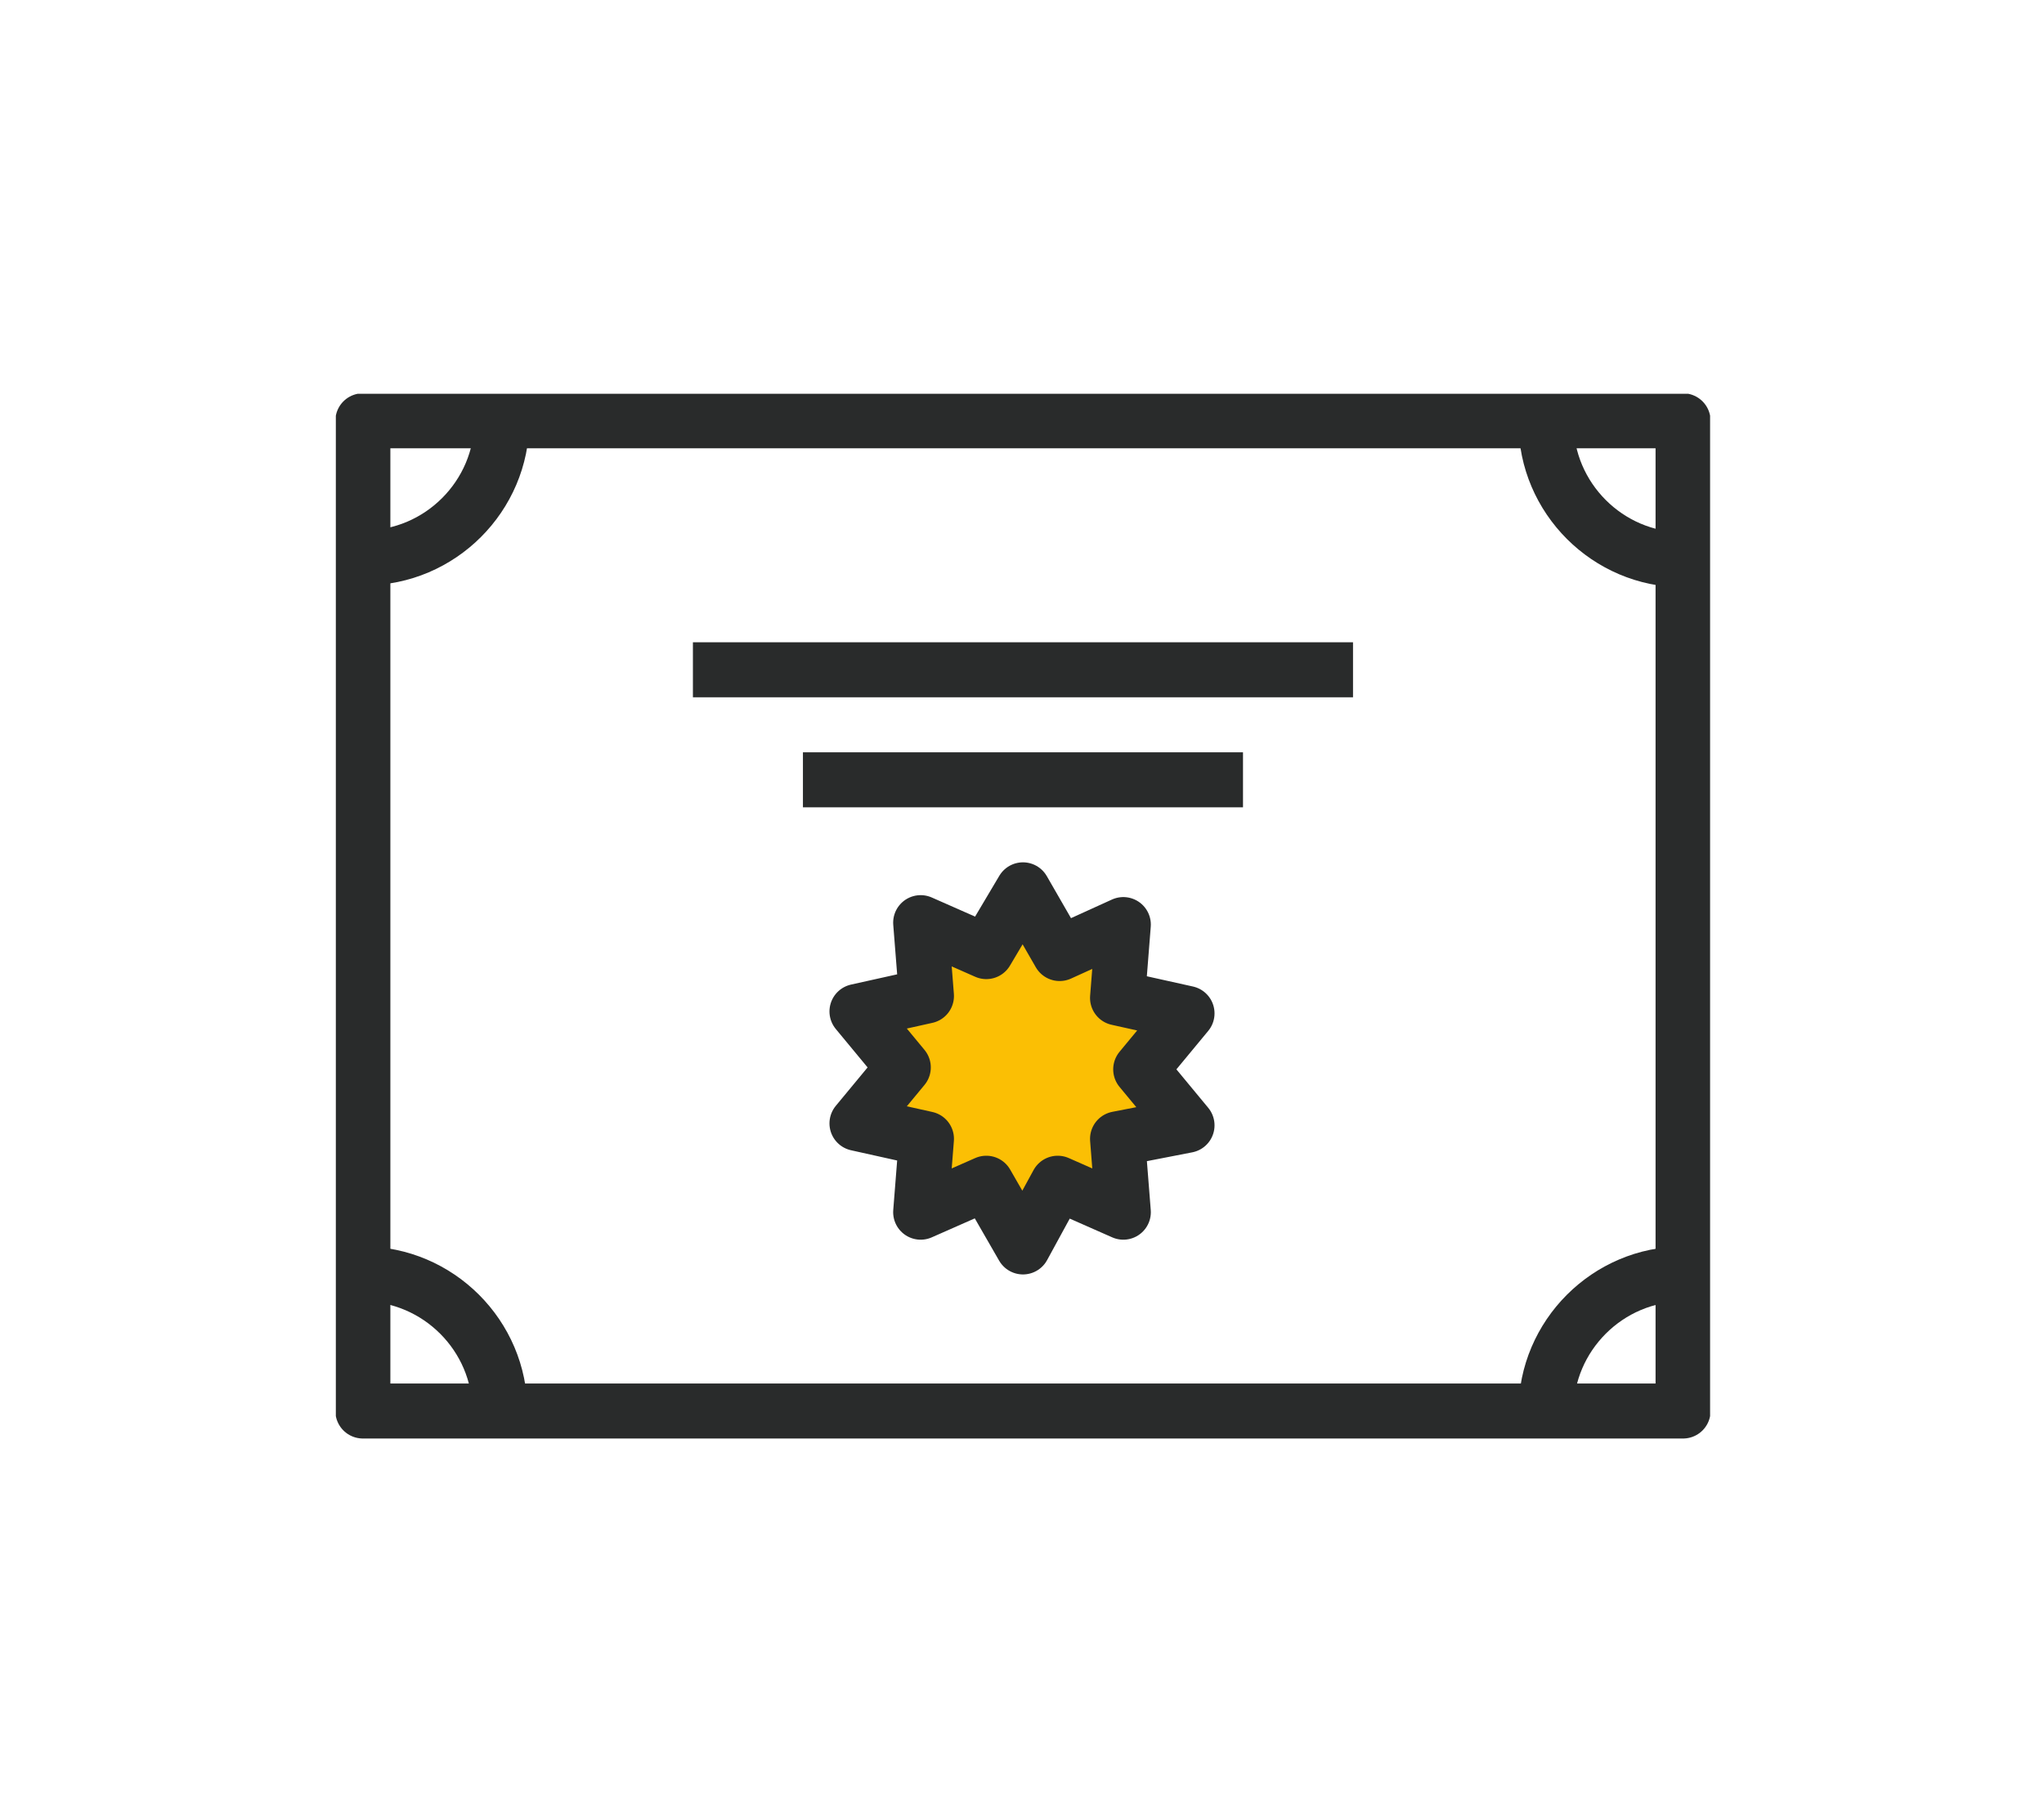
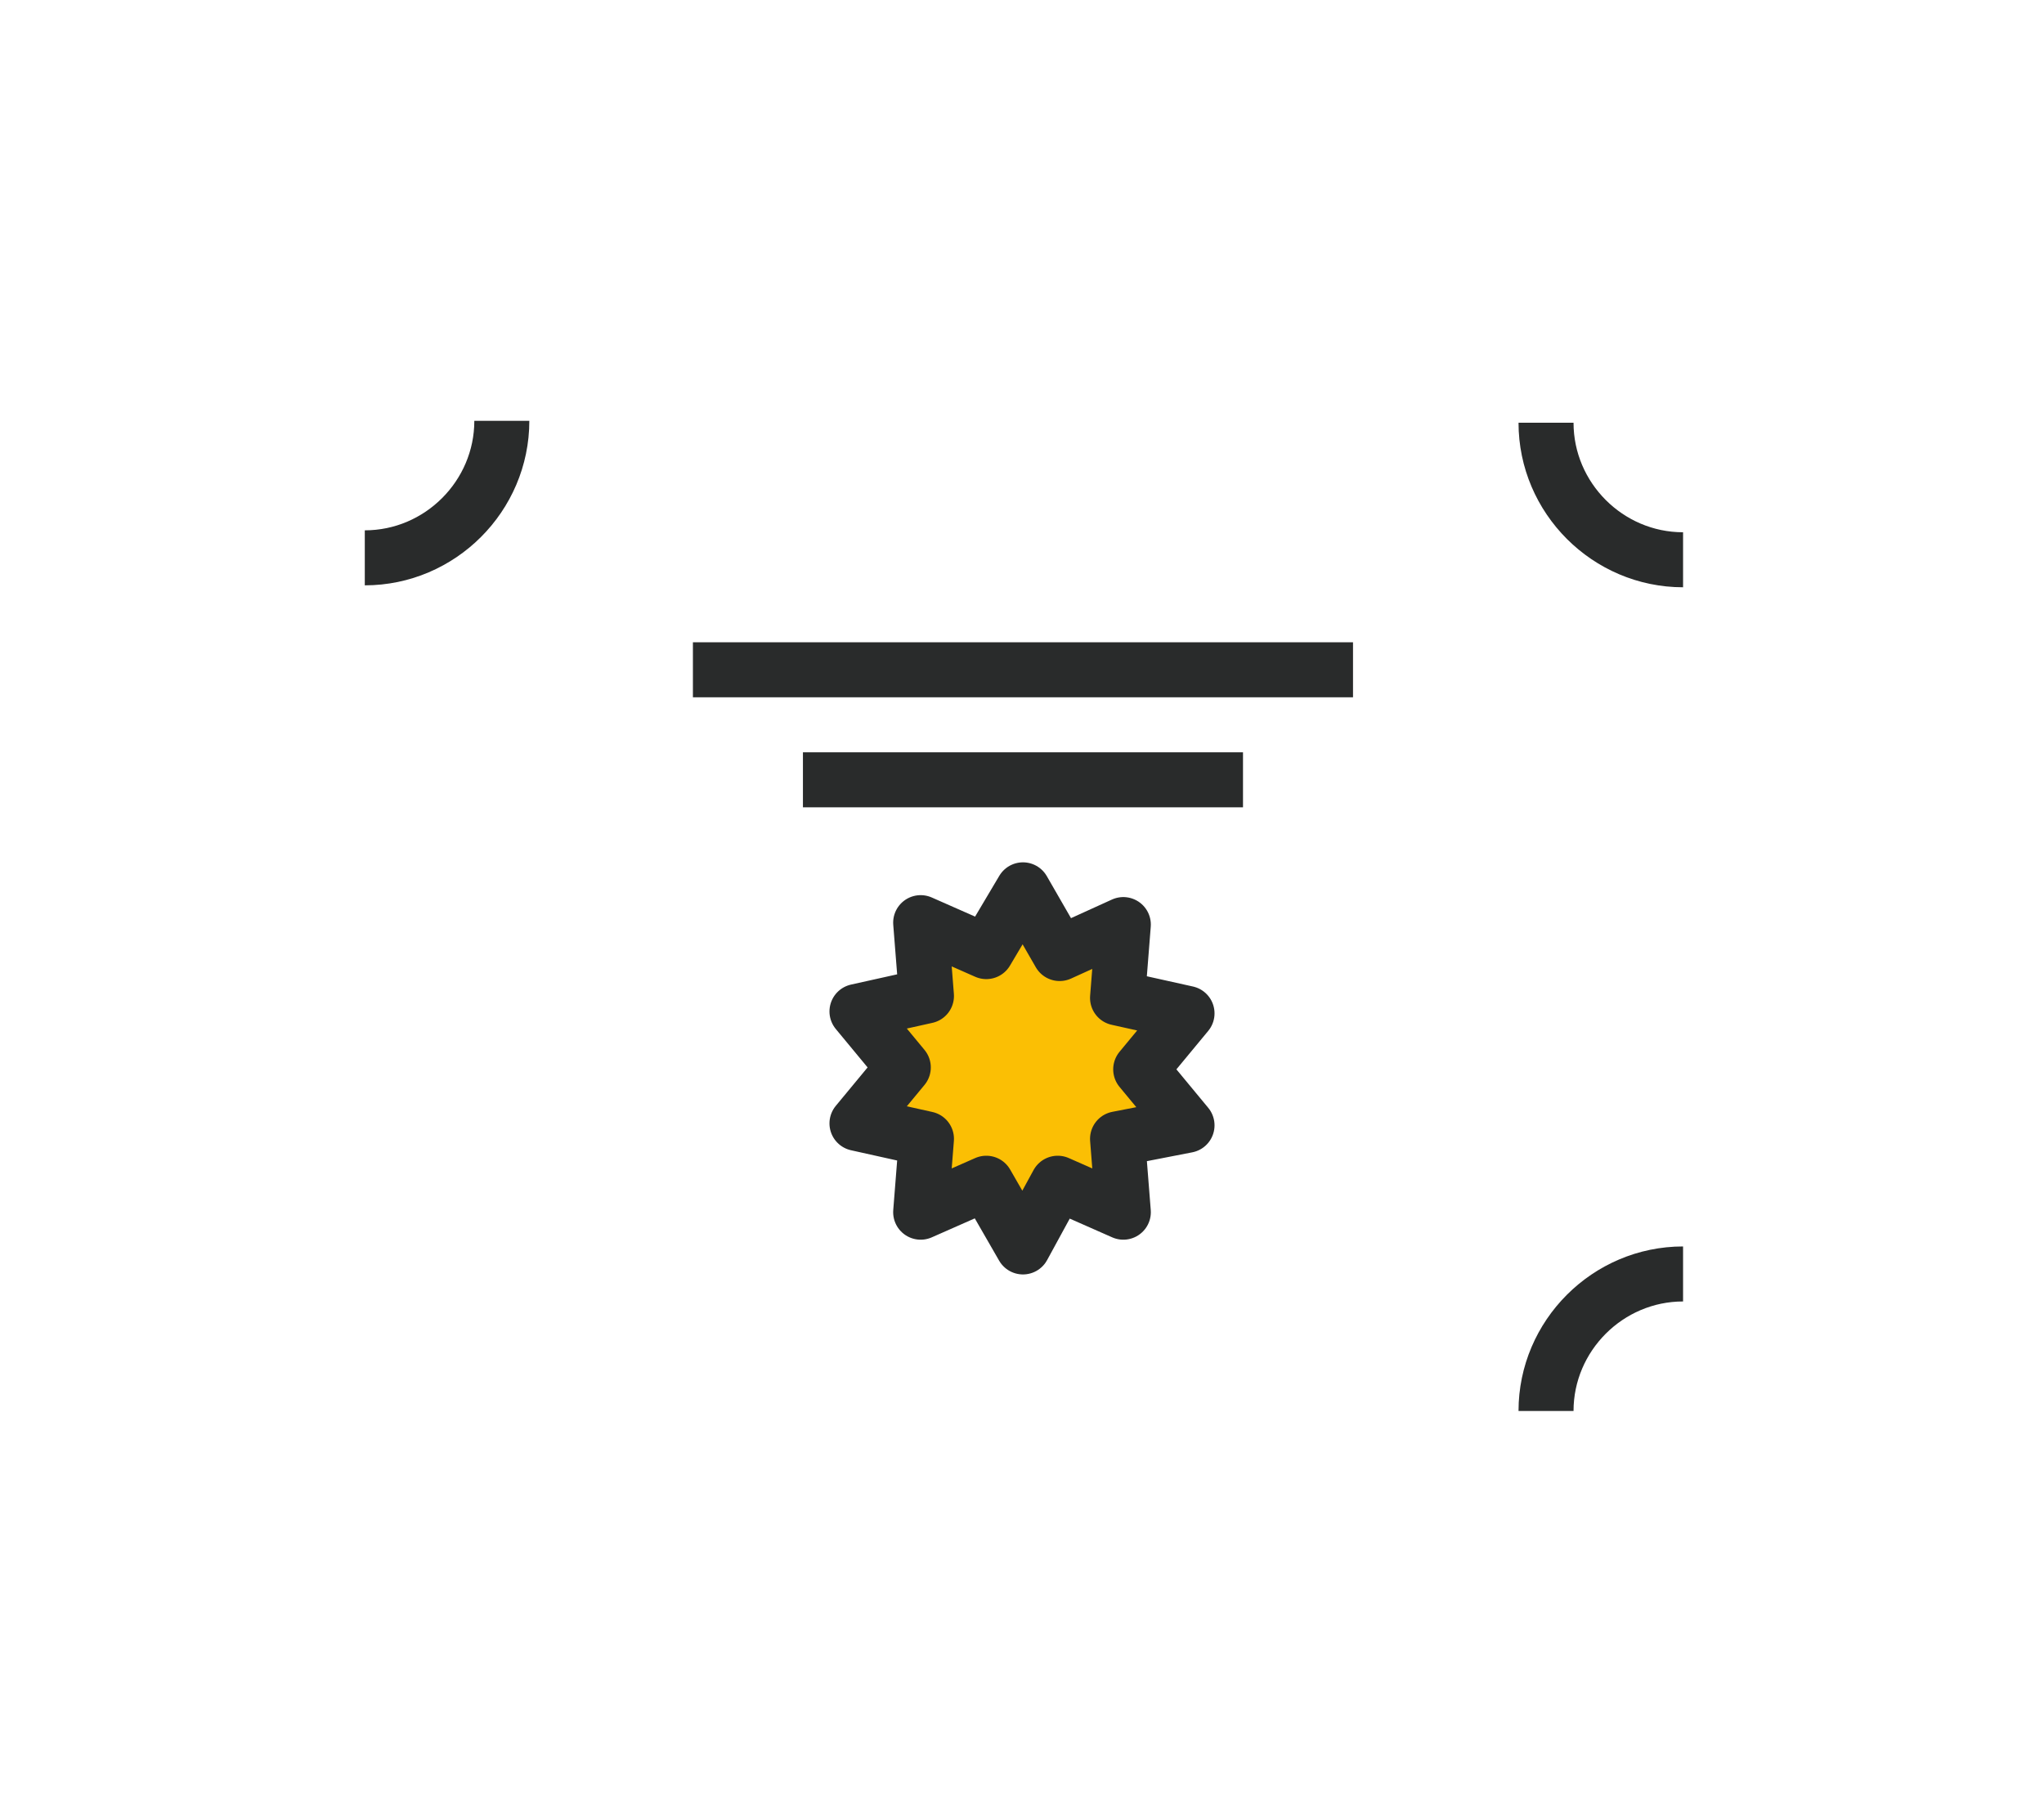
<svg xmlns="http://www.w3.org/2000/svg" xmlns:xlink="http://www.w3.org/1999/xlink" version="1.1" id="Ebene_1" x="0px" y="0px" viewBox="0 0 105.9 93.6" style="enable-background:new 0 0 105.9 93.6;" xml:space="preserve">
  <style type="text/css"> .st0{fill:#FBBF04;} .st1{clip-path:url(#SVGID_1_);} .st2{clip-path:url(#SVGID_2_);} .st3{fill:none;stroke:#292B2B;stroke-width:2.85;stroke-linejoin:round;} .st4{fill:none;stroke:#292B2B;stroke-width:2.85;stroke-miterlimit:10;} .st5{clip-path:url(#SVGID_3_);} </style>
  <g>
    <g id="Ebene_2_1_">
      <path class="st0" d="M53.1,62c3.9,0,7-3.1,7-7s-3.1-7-7-7s-7,3.1-7,7S49.2,62,53.1,62" />
      <g>
        <defs>
          <rect id="SVGID_7_" x="17.4" y="20.4" width="71.2" height="54.2" />
        </defs>
        <clipPath id="SVGID_1_">
          <use xlink:href="#SVGID_7_" style="overflow:visible;" />
        </clipPath>
        <g class="st1">
          <g>
            <defs>
-               <rect id="SVGID_9_" x="17.4" y="20.4" width="71.2" height="54.2" />
-             </defs>
+               </defs>
            <clipPath id="SVGID_2_">
              <use xlink:href="#SVGID_9_" style="overflow:visible;" />
            </clipPath>
            <g class="st2">
              <rect x="18.8" y="21.8" class="st3" width="68.4" height="51.3" />
            </g>
          </g>
          <path class="st4" d="M35.9,34.7h34.2 M41.6,40.4h22.8" />
          <g>
            <defs>
              <rect id="SVGID_11_" x="17.4" y="20.4" width="71.2" height="54.2" />
            </defs>
            <clipPath id="SVGID_3_">
              <use xlink:href="#SVGID_11_" style="overflow:visible;" />
            </clipPath>
            <g class="st5">
-               <path class="st3" d="M87.2,29c-3.9,0-7.1-3.2-7.1-7.1 M80.1,73.1c0-3.9,3.2-7.1,7.1-7.1l0,0 M18.8,66c3.9,0,7.1,3.2,7.1,7.1 M26,21.8c0,3.9-3.2,7.1-7.1,7.1h0 M53,46.1l1.9,3.3l3.3-1.5l-0.3,3.8l3.6,0.8l-2.4,2.9l2.4,2.9L57.9,59l0.3,3.8l-3.4-1.5 L53,64.6l-1.9-3.3l-3.4,1.5L48,59l-3.6-0.8l2.4-2.9l-2.4-2.9l3.6-0.8l-0.3-3.8l3.4,1.5L53,46.1z" />
+               <path class="st3" d="M87.2,29c-3.9,0-7.1-3.2-7.1-7.1 M80.1,73.1c0-3.9,3.2-7.1,7.1-7.1l0,0 M18.8,66M26,21.8c0,3.9-3.2,7.1-7.1,7.1h0 M53,46.1l1.9,3.3l3.3-1.5l-0.3,3.8l3.6,0.8l-2.4,2.9l2.4,2.9L57.9,59l0.3,3.8l-3.4-1.5 L53,64.6l-1.9-3.3l-3.4,1.5L48,59l-3.6-0.8l2.4-2.9l-2.4-2.9l3.6-0.8l-0.3-3.8l3.4,1.5L53,46.1z" />
            </g>
          </g>
        </g>
      </g>
    </g>
  </g>
</svg>